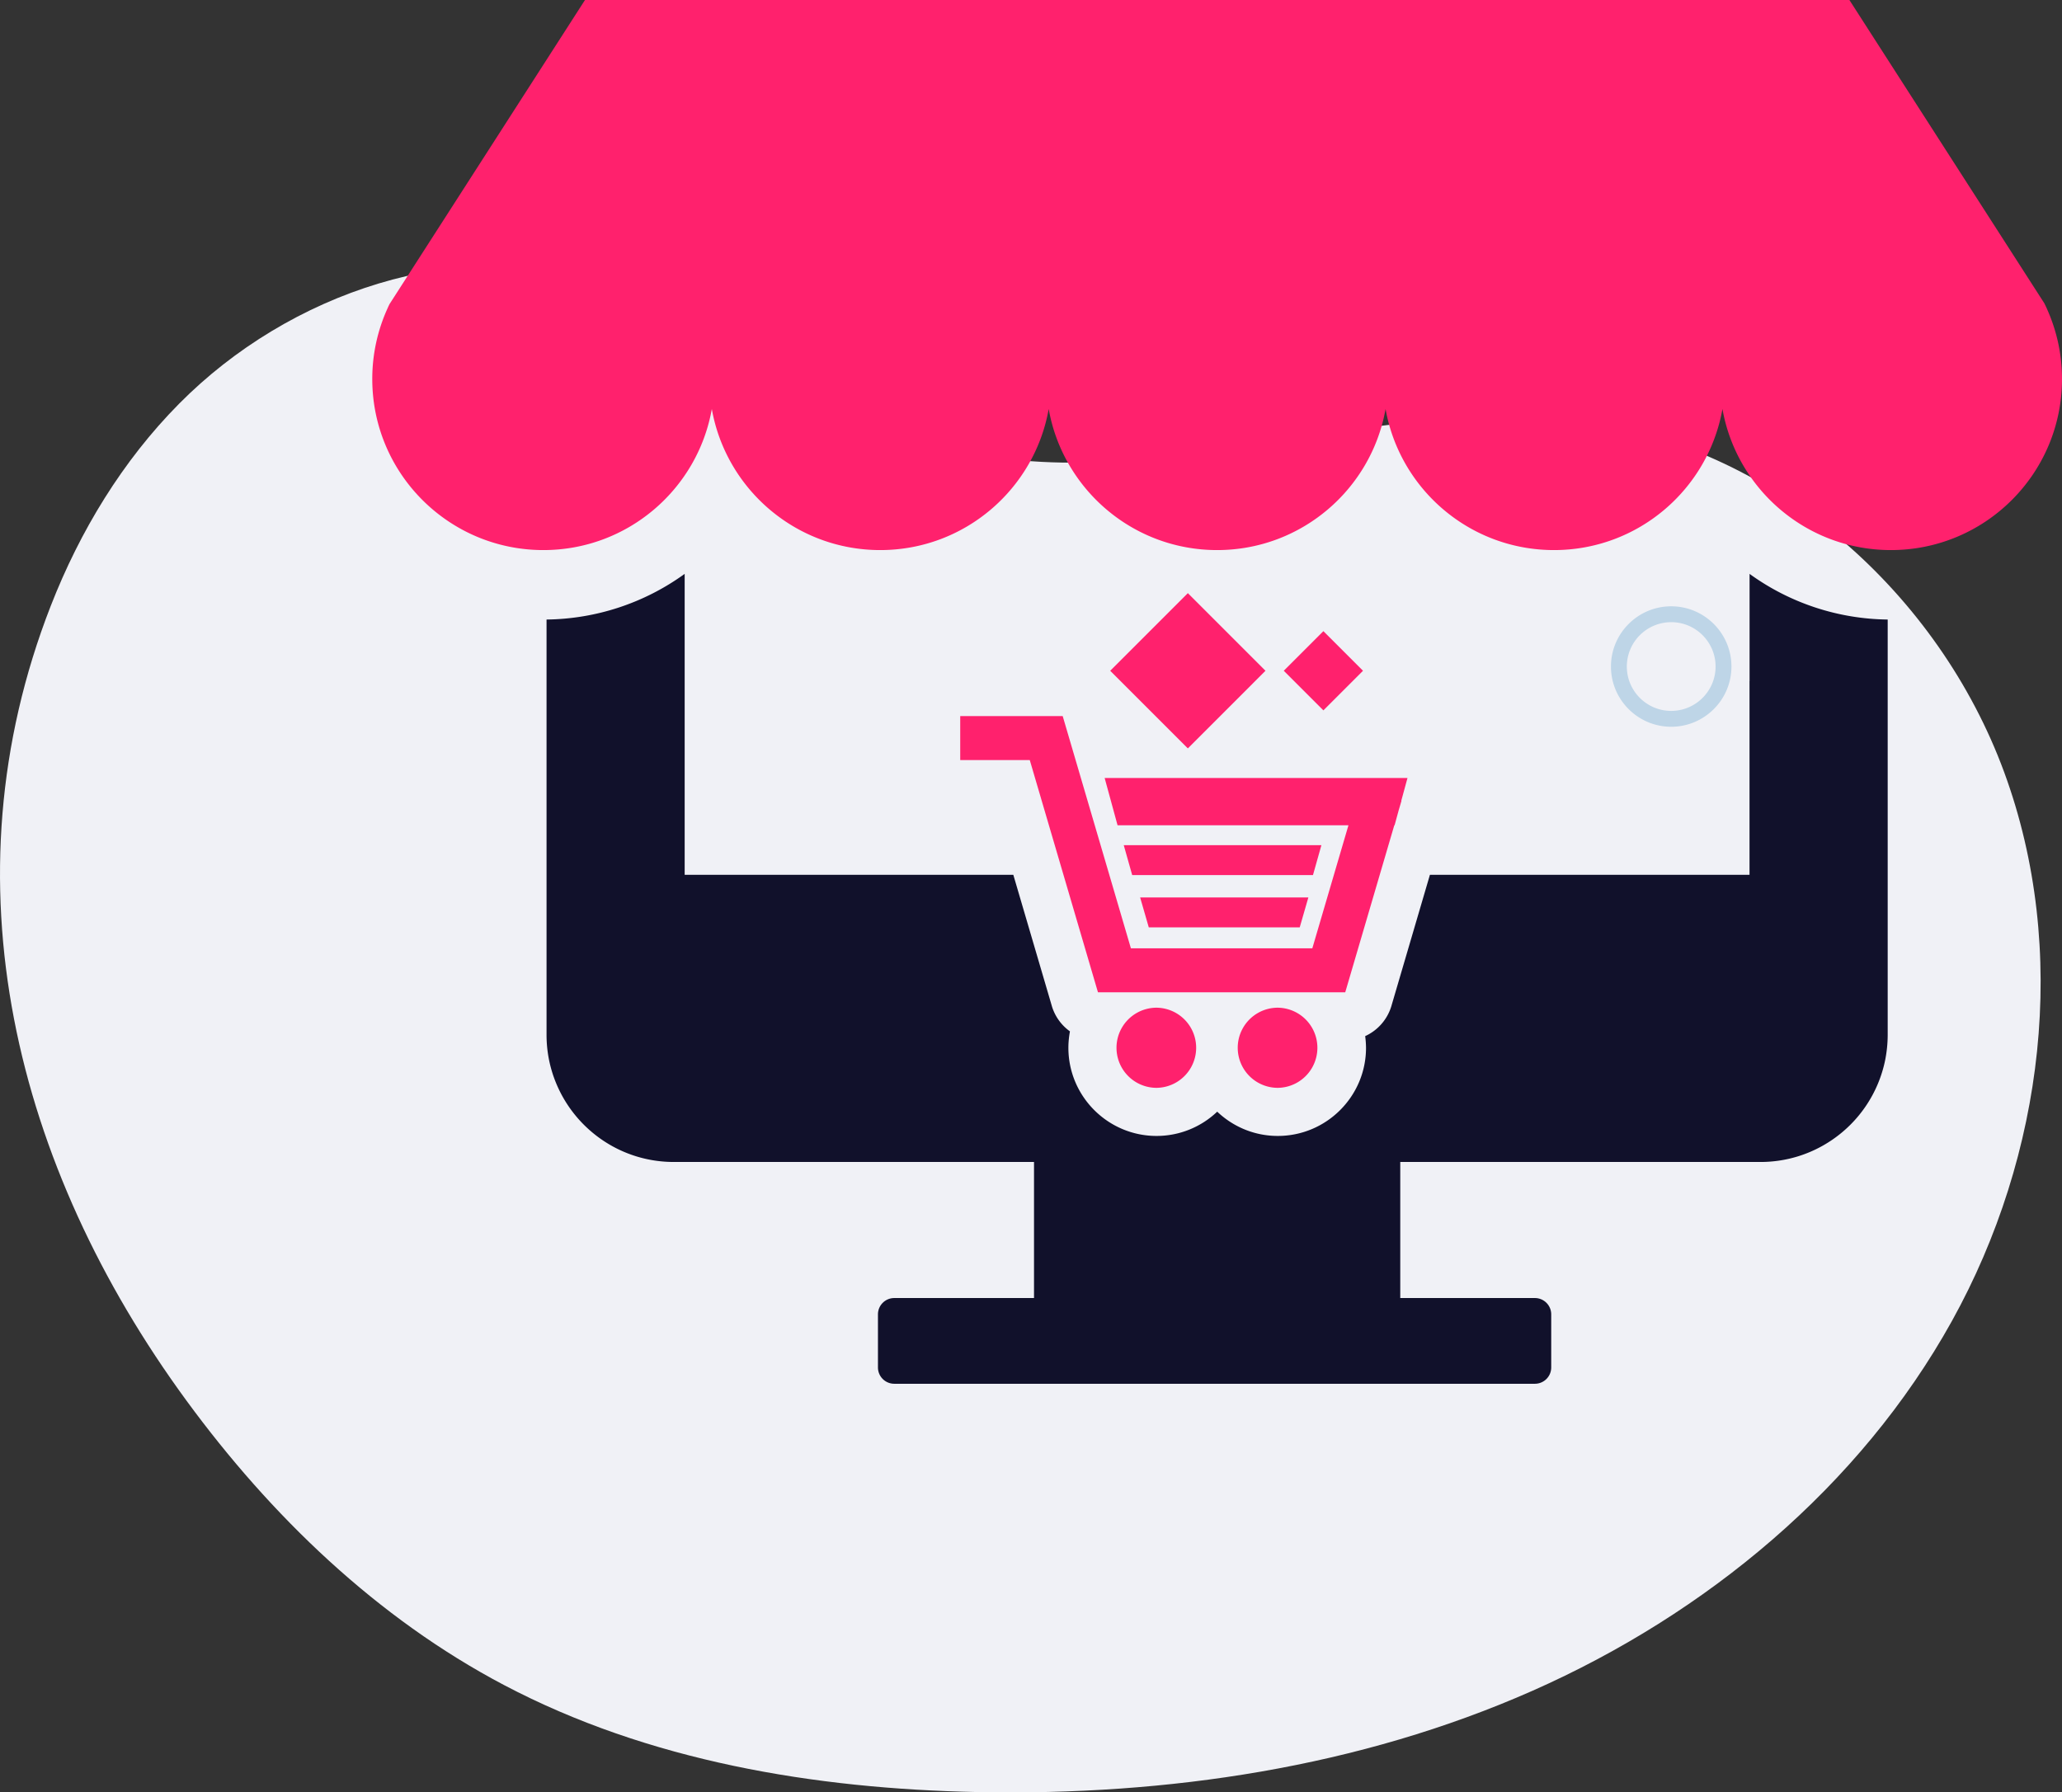
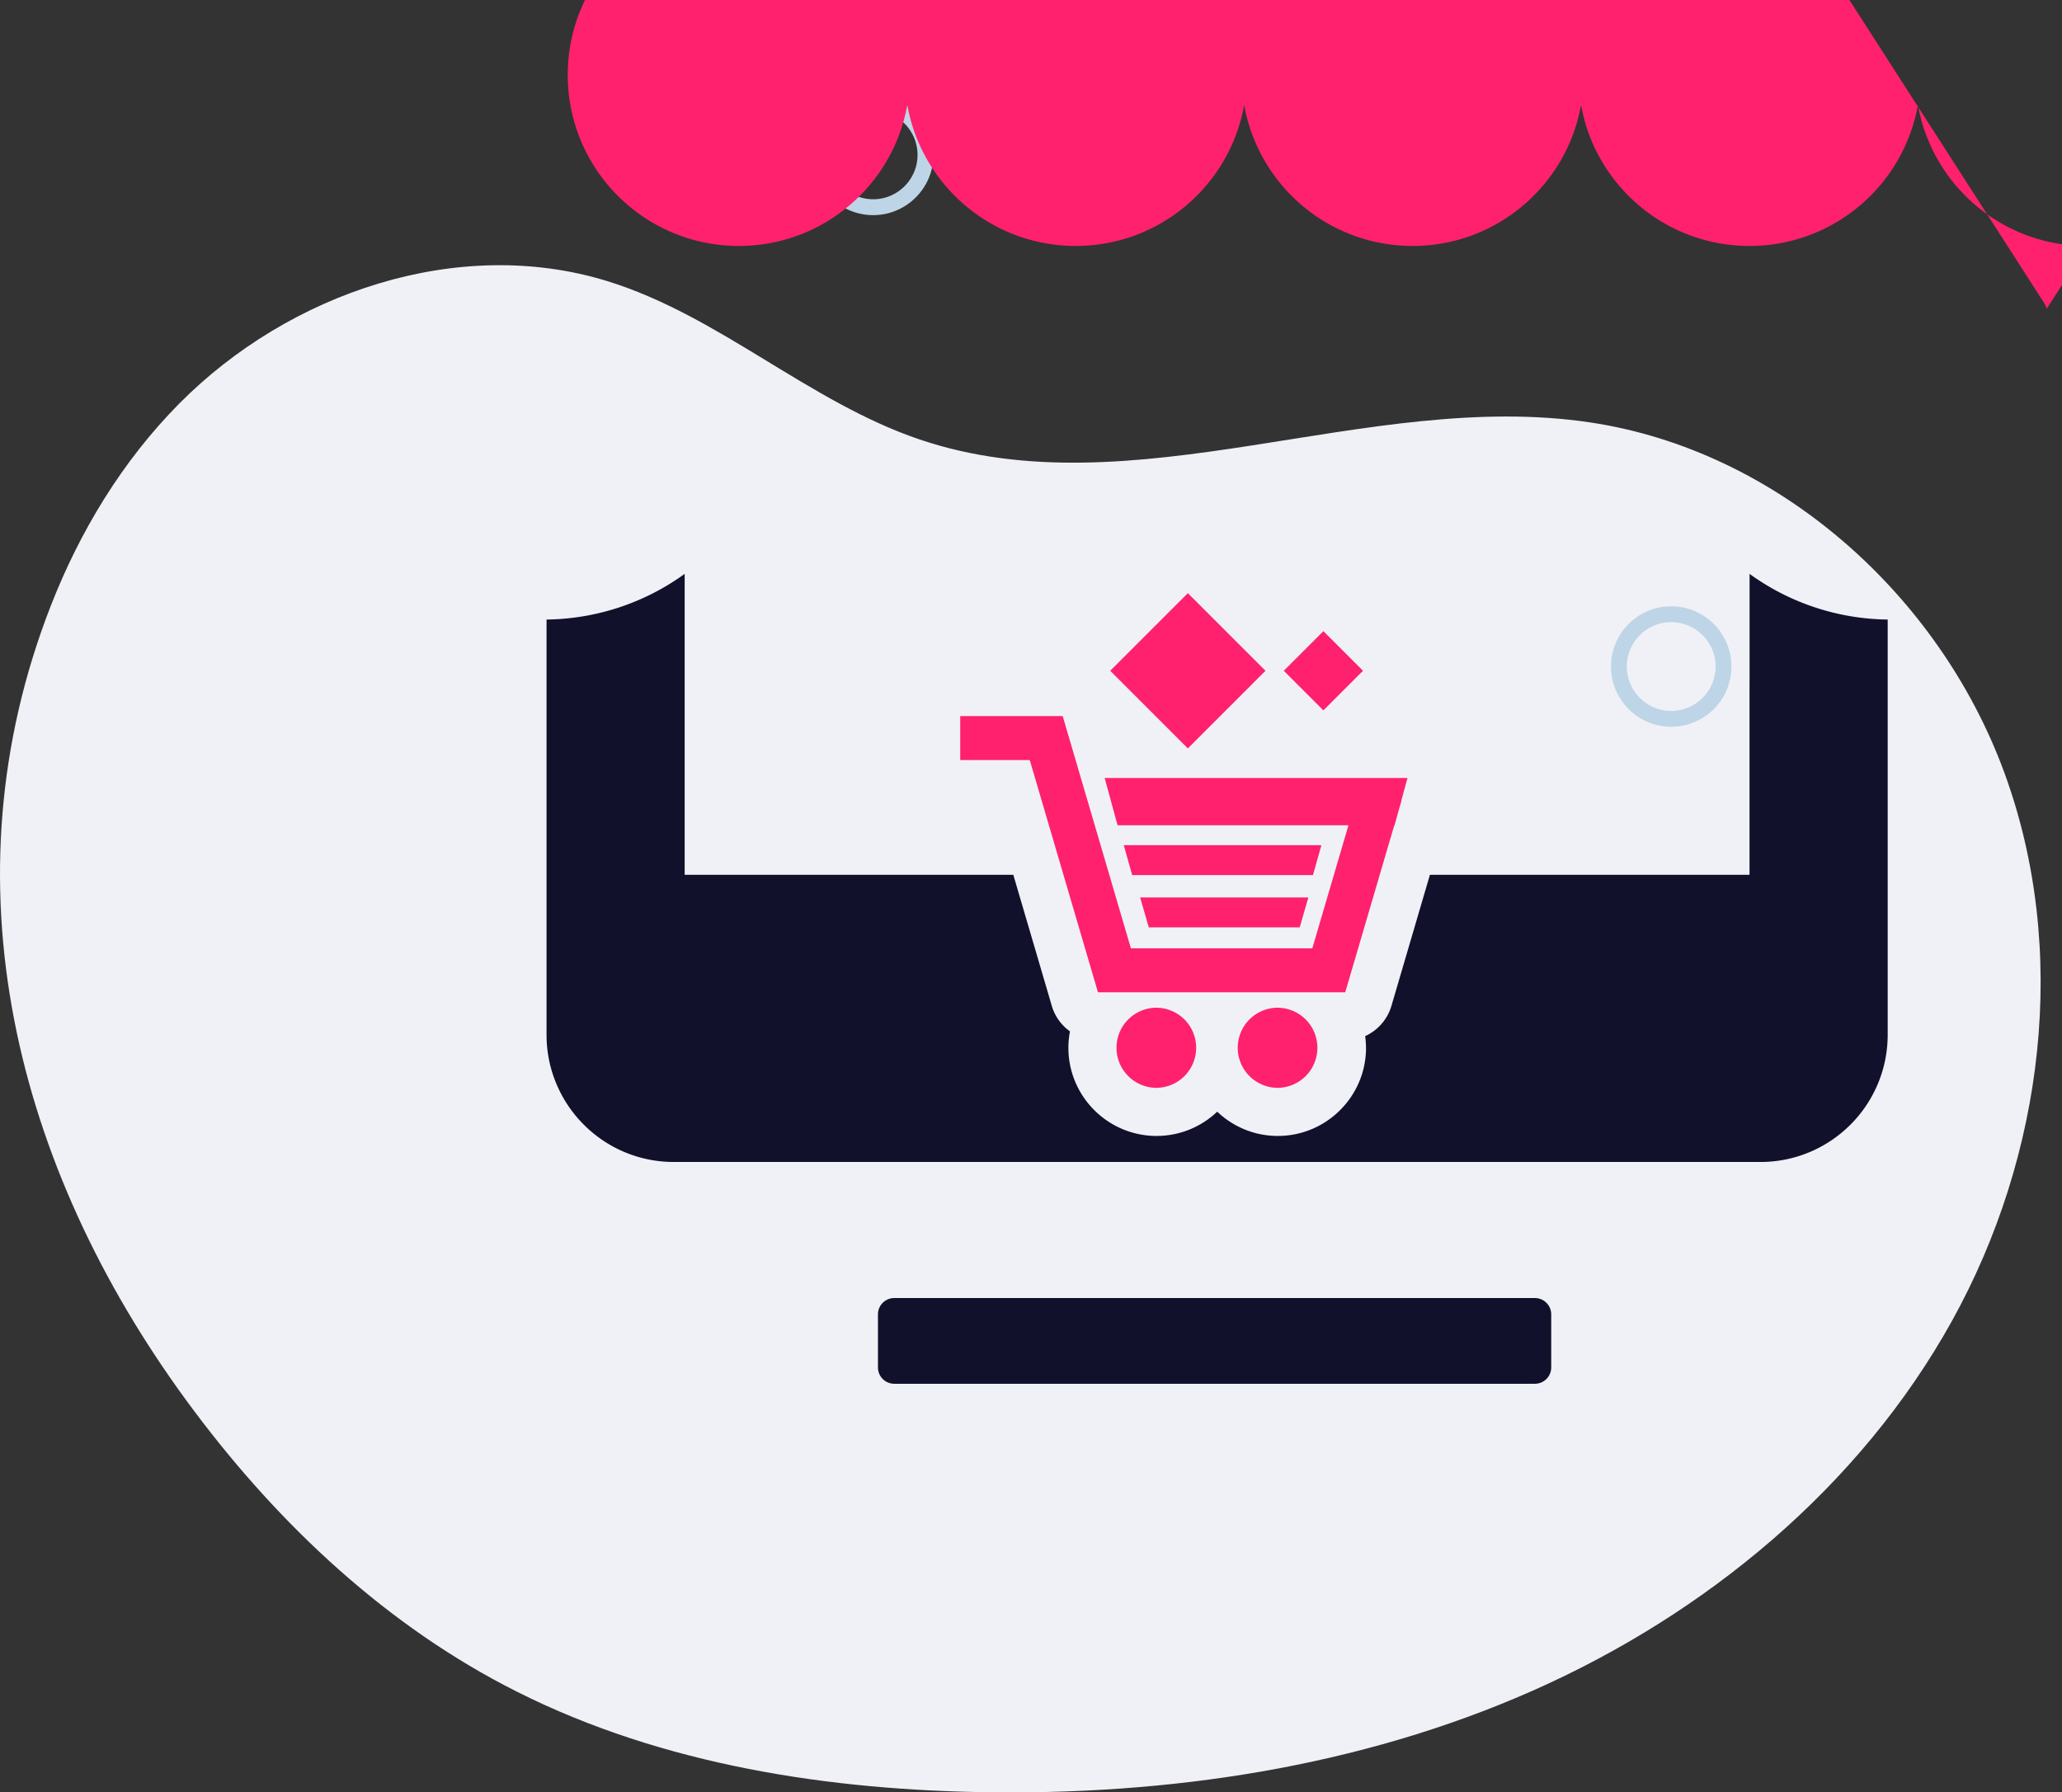
<svg xmlns="http://www.w3.org/2000/svg" width="451.309" height="392.364" viewBox="0 0 338.482 294.273">
  <rect x="0" y="0" width="338.482" height="294.273" fill="#333333" stroke="none" />
  <g data-name="Layer">
    <clipPath id="a">
      <path transform="matrix(1 0 0 -1 0 294.273)" d="M0 294.273h338.482V0H0z" />
    </clipPath>
    <g clip-path="url(#a)">
      <path d="M29.423 66.26c18.034-18.203 45.819-27.666 70.299-20.096 18.338 5.67 33.05 19.826 51.23 25.984 35.043 11.87 73.46-8.27 110.052-2.8 30.785 4.602 57.24 28.205 67.983 57.42 10.742 29.216 6.52 62.909-8.583 90.128-15.102 27.218-40.356 48.09-68.822 60.684-28.466 12.593-60.012 17.262-91.133 16.638-26.795-.536-54-5.077-77.712-17.568-20.837-10.975-38.254-27.742-52.164-46.746-28.081-38.37-39.9-85.163-22.244-130.427 4.798-12.301 11.775-23.81 21.094-33.217" fill="#f0f1f6" />
      <path d="M143.332 18.147a7.291 7.291 0 0 0-7.284 7.284c0 4.016 3.267 7.283 7.284 7.283 4.016 0 7.284-3.267 7.284-7.283 0-4.017-3.268-7.284-7.284-7.284m0 17.172c-5.453 0-9.889-4.436-9.889-9.888 0-5.453 4.436-9.889 9.889-9.889 5.453 0 9.889 4.436 9.889 9.89 0 5.451-4.436 9.887-9.889 9.887M274.332 102.147a7.291 7.291 0 0 0-7.284 7.284c0 4.016 3.267 7.283 7.284 7.283 4.016 0 7.284-3.267 7.284-7.283 0-4.017-3.268-7.284-7.284-7.284m0 17.172c-5.453 0-9.89-4.436-9.89-9.888 0-5.453 4.437-9.889 9.89-9.889s9.889 4.436 9.889 9.89c0 5.451-4.436 9.887-9.89 9.887" fill="#bed5e7" />
      <path d="M287.197 94.218v17.617h-.01v31.792h-52.463l-6.258 21.313a7.94 7.94 0 0 1-4.371 5.17 15.2 15.2 0 0 1 .14 1.913c0 7.98-6.495 14.474-14.483 14.474-3.853 0-7.347-1.518-9.945-3.985a14.412 14.412 0 0 1-9.954 3.985c-7.98 0-14.474-6.495-14.474-14.474 0-.922.096-1.817.255-2.695a7.883 7.883 0 0 1-3.03-4.362l-6.266-21.339H112.39V94.218a39.436 39.436 0 0 1-22.673 7.496v68.158a20.767 20.767 0 0 0 .939 6.215c.202.65.439 1.29.703 1.914 3.168 7.505 10.594 12.771 19.249 12.771h178.37c4.327 0 8.347-1.317 11.683-3.573a20.899 20.899 0 0 0 8.786-13.122c.272-1.352.422-2.765.422-4.205v-68.158a39.378 39.378 0 0 1-22.673-7.496" fill="#11112b" />
-       <path d="M229.855 217.383h-60.119v-28.307h60.119z" fill="#11112b" />
-       <path d="m335.991 50.662.006-.006-.157-.328a28.459 28.459 0 0 0-.253-.527L303.583 0H96.025L63.938 49.931l-.118.244-.14.293.005.006a27.976 27.976 0 0 0-2.576 11.75c0 15.512 12.575 28.087 28.09 28.087 13.831 0 25.32-10 27.648-23.165 2.33 13.164 13.817 23.165 27.65 23.165 13.832 0 25.321-10 27.65-23.165 2.327 13.164 13.816 23.165 27.65 23.165 13.831 0 25.32-10 27.648-23.165 2.33 13.164 13.817 23.165 27.65 23.165 13.832 0 25.321-10 27.65-23.165 2.328 13.164 13.816 23.165 27.65 23.165 15.512 0 28.087-12.575 28.087-28.088 0-4.123-.895-8.034-2.49-11.56M216.91 138.762h-32.442l1.383 4.905h29.677zM213.353 152.25l1.416-4.904h-27.611l1.416 4.905z" fill="#ff216d" />
+       <path d="m335.991 50.662.006-.006-.157-.328a28.459 28.459 0 0 0-.253-.527L303.583 0H96.025l-.118.244-.14.293.005.006a27.976 27.976 0 0 0-2.576 11.75c0 15.512 12.575 28.087 28.09 28.087 13.831 0 25.32-10 27.648-23.165 2.33 13.164 13.817 23.165 27.65 23.165 13.832 0 25.321-10 27.65-23.165 2.327 13.164 13.816 23.165 27.65 23.165 13.831 0 25.32-10 27.648-23.165 2.33 13.164 13.817 23.165 27.65 23.165 13.832 0 25.321-10 27.65-23.165 2.328 13.164 13.816 23.165 27.65 23.165 15.512 0 28.087-12.575 28.087-28.088 0-4.123-.895-8.034-2.49-11.56M216.91 138.762h-32.442l1.383 4.905h29.677zM213.353 152.25l1.416-4.904h-27.611l1.416 4.905z" fill="#ff216d" />
      <path d="m230.022 131.47 1.022-3.744H181.33l2.12 7.766h37.902l-5.932 20.204H185.64l-11.197-38.133-.03.009v-.01h-16.79v7.222h11.415l11.195 38.129v.003h40.592v-.003l8.051-27.421h.05l.641-2.353.487-1.66z" fill="#ff216d" />
      <path d="M207.732 110.125 194.988 97.38l-12.745 12.745 12.745 12.745zM223.74 110.125l-6.503-6.503-6.503 6.503 6.503 6.503zM189.855 165.442a6.579 6.579 0 1 0 0 13.158 6.579 6.579 0 0 0 0-13.157M209.755 165.442a6.579 6.579 0 1 0 0 13.158 6.579 6.579 0 0 0 0-13.157" fill="#ff216d" />
      <path d="M251.965 227.185H146.788a2.679 2.679 0 0 1-2.67-2.67v-8.733a2.679 2.679 0 0 1 2.67-2.671h105.177a2.678 2.678 0 0 1 2.67 2.67v8.734a2.678 2.678 0 0 1-2.67 2.67" fill="#11112b" />
    </g>
  </g>
</svg>